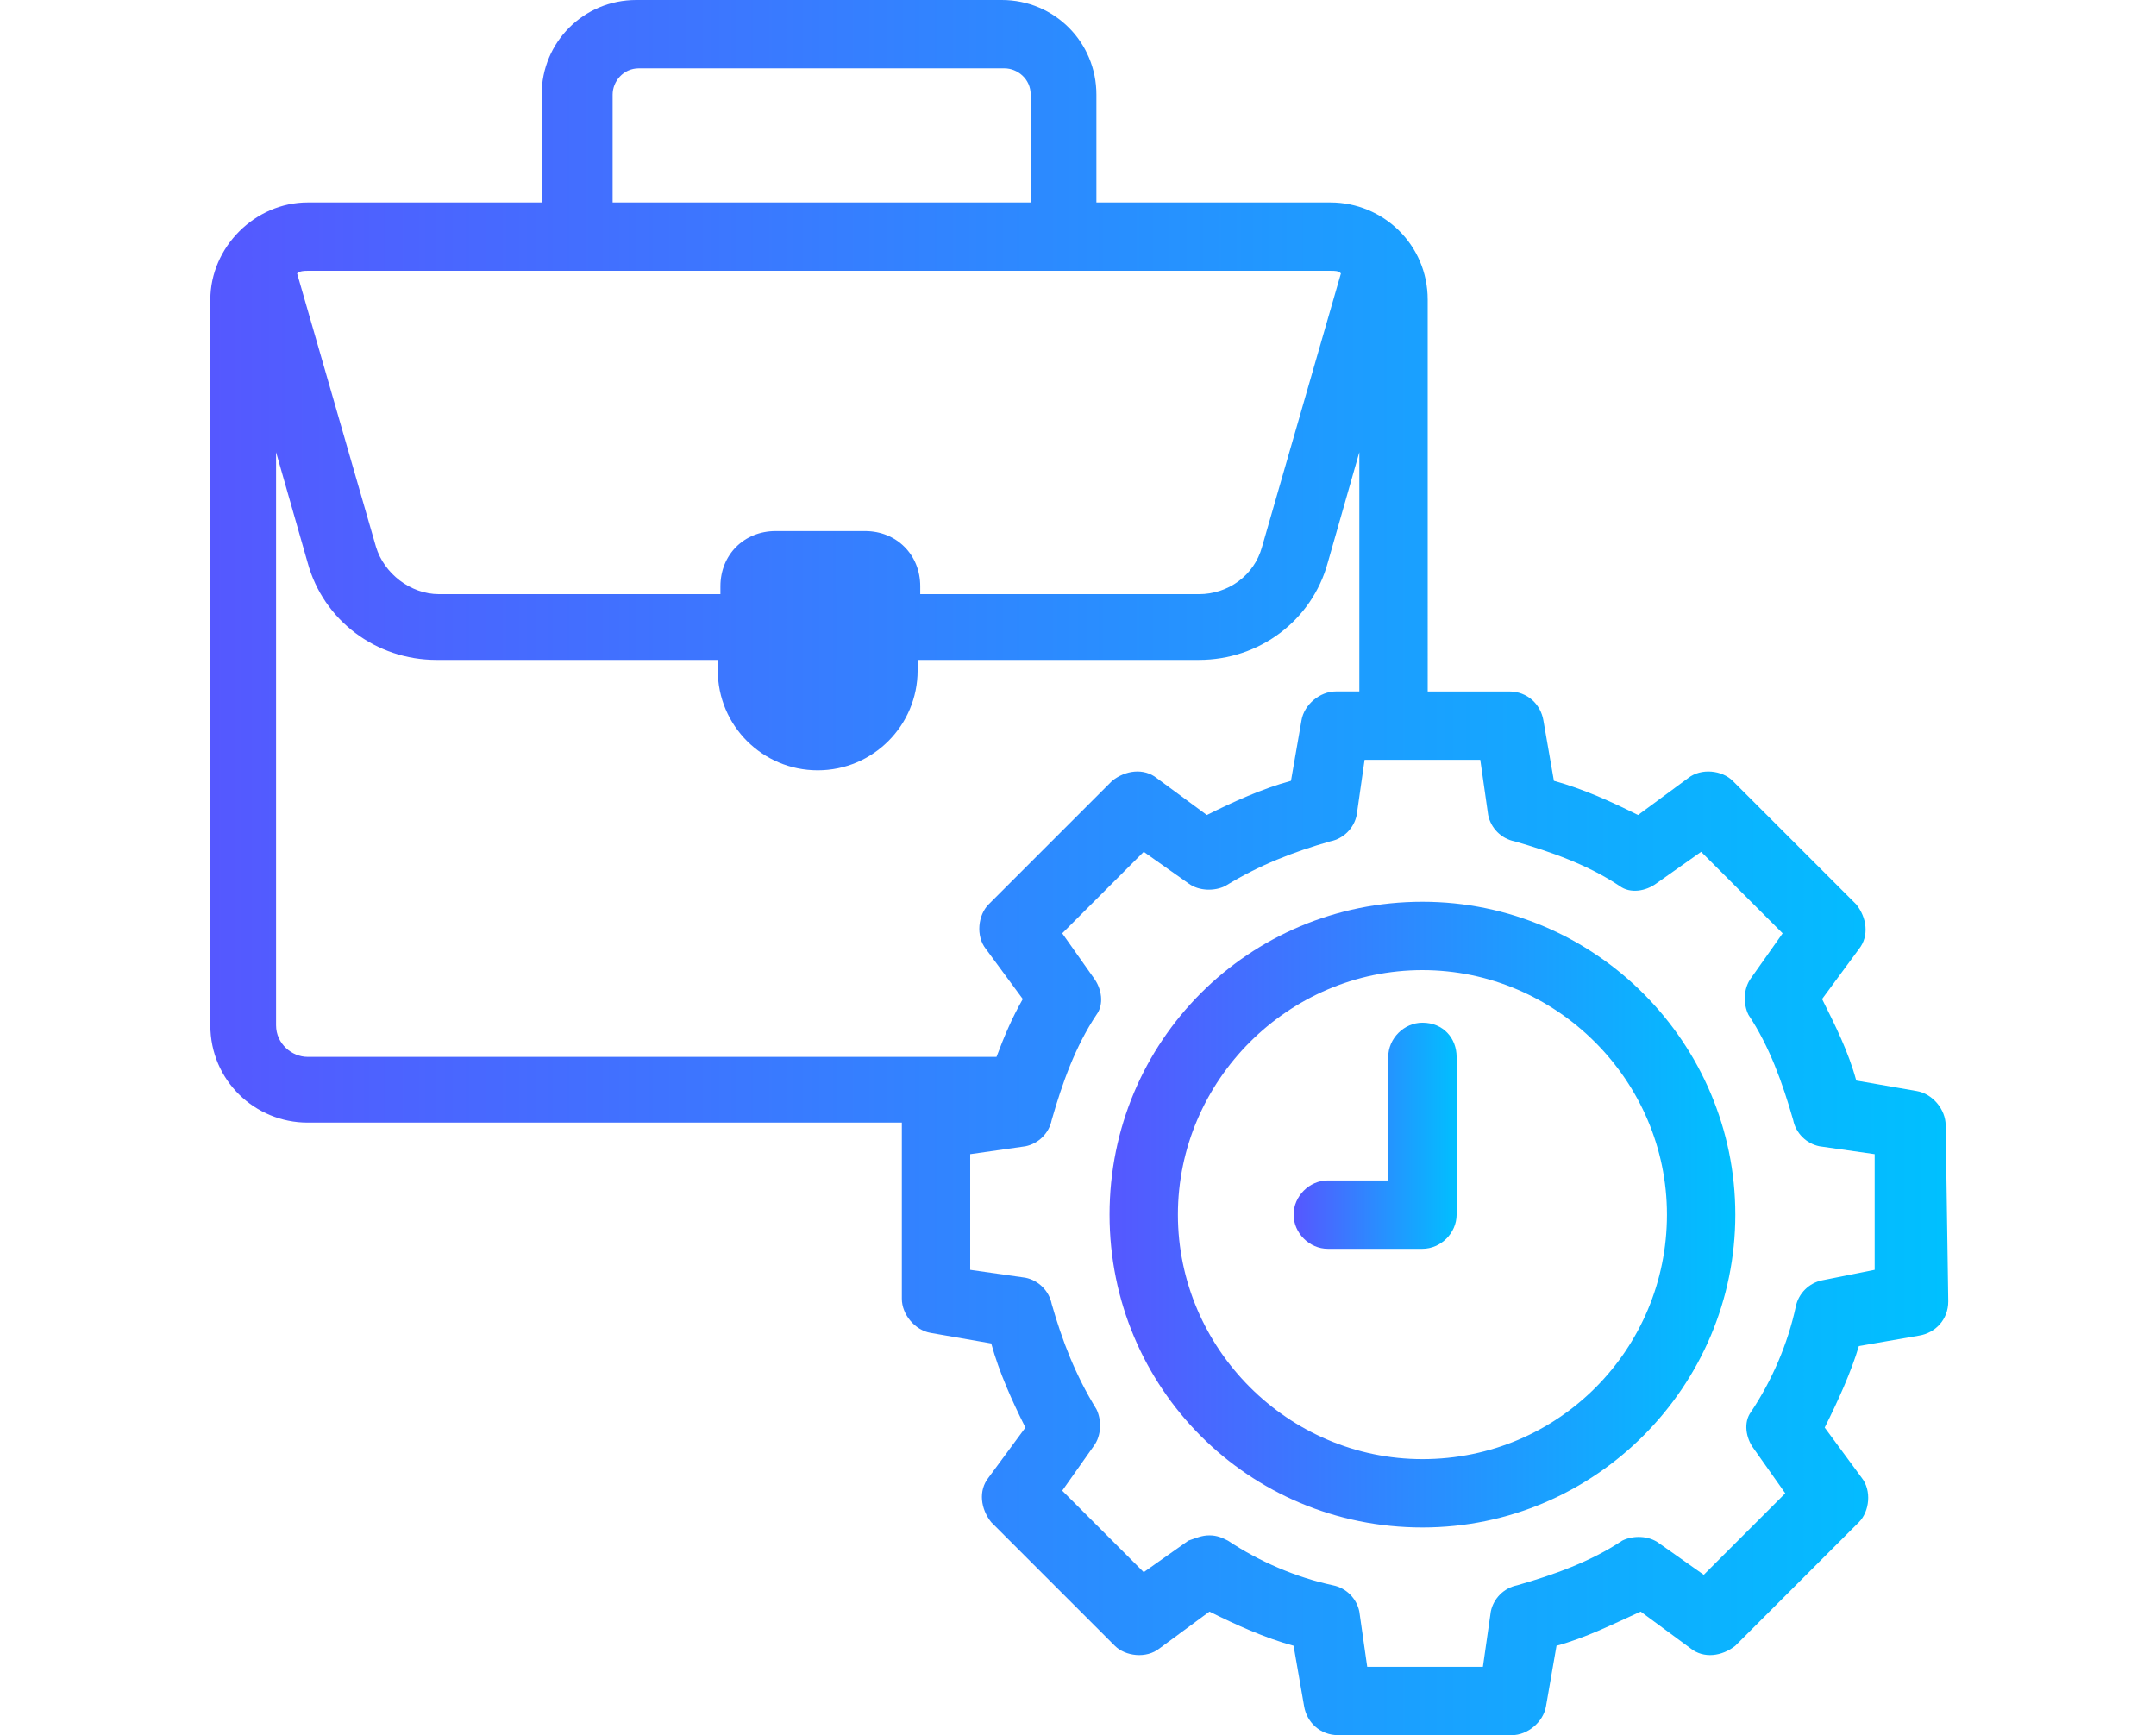
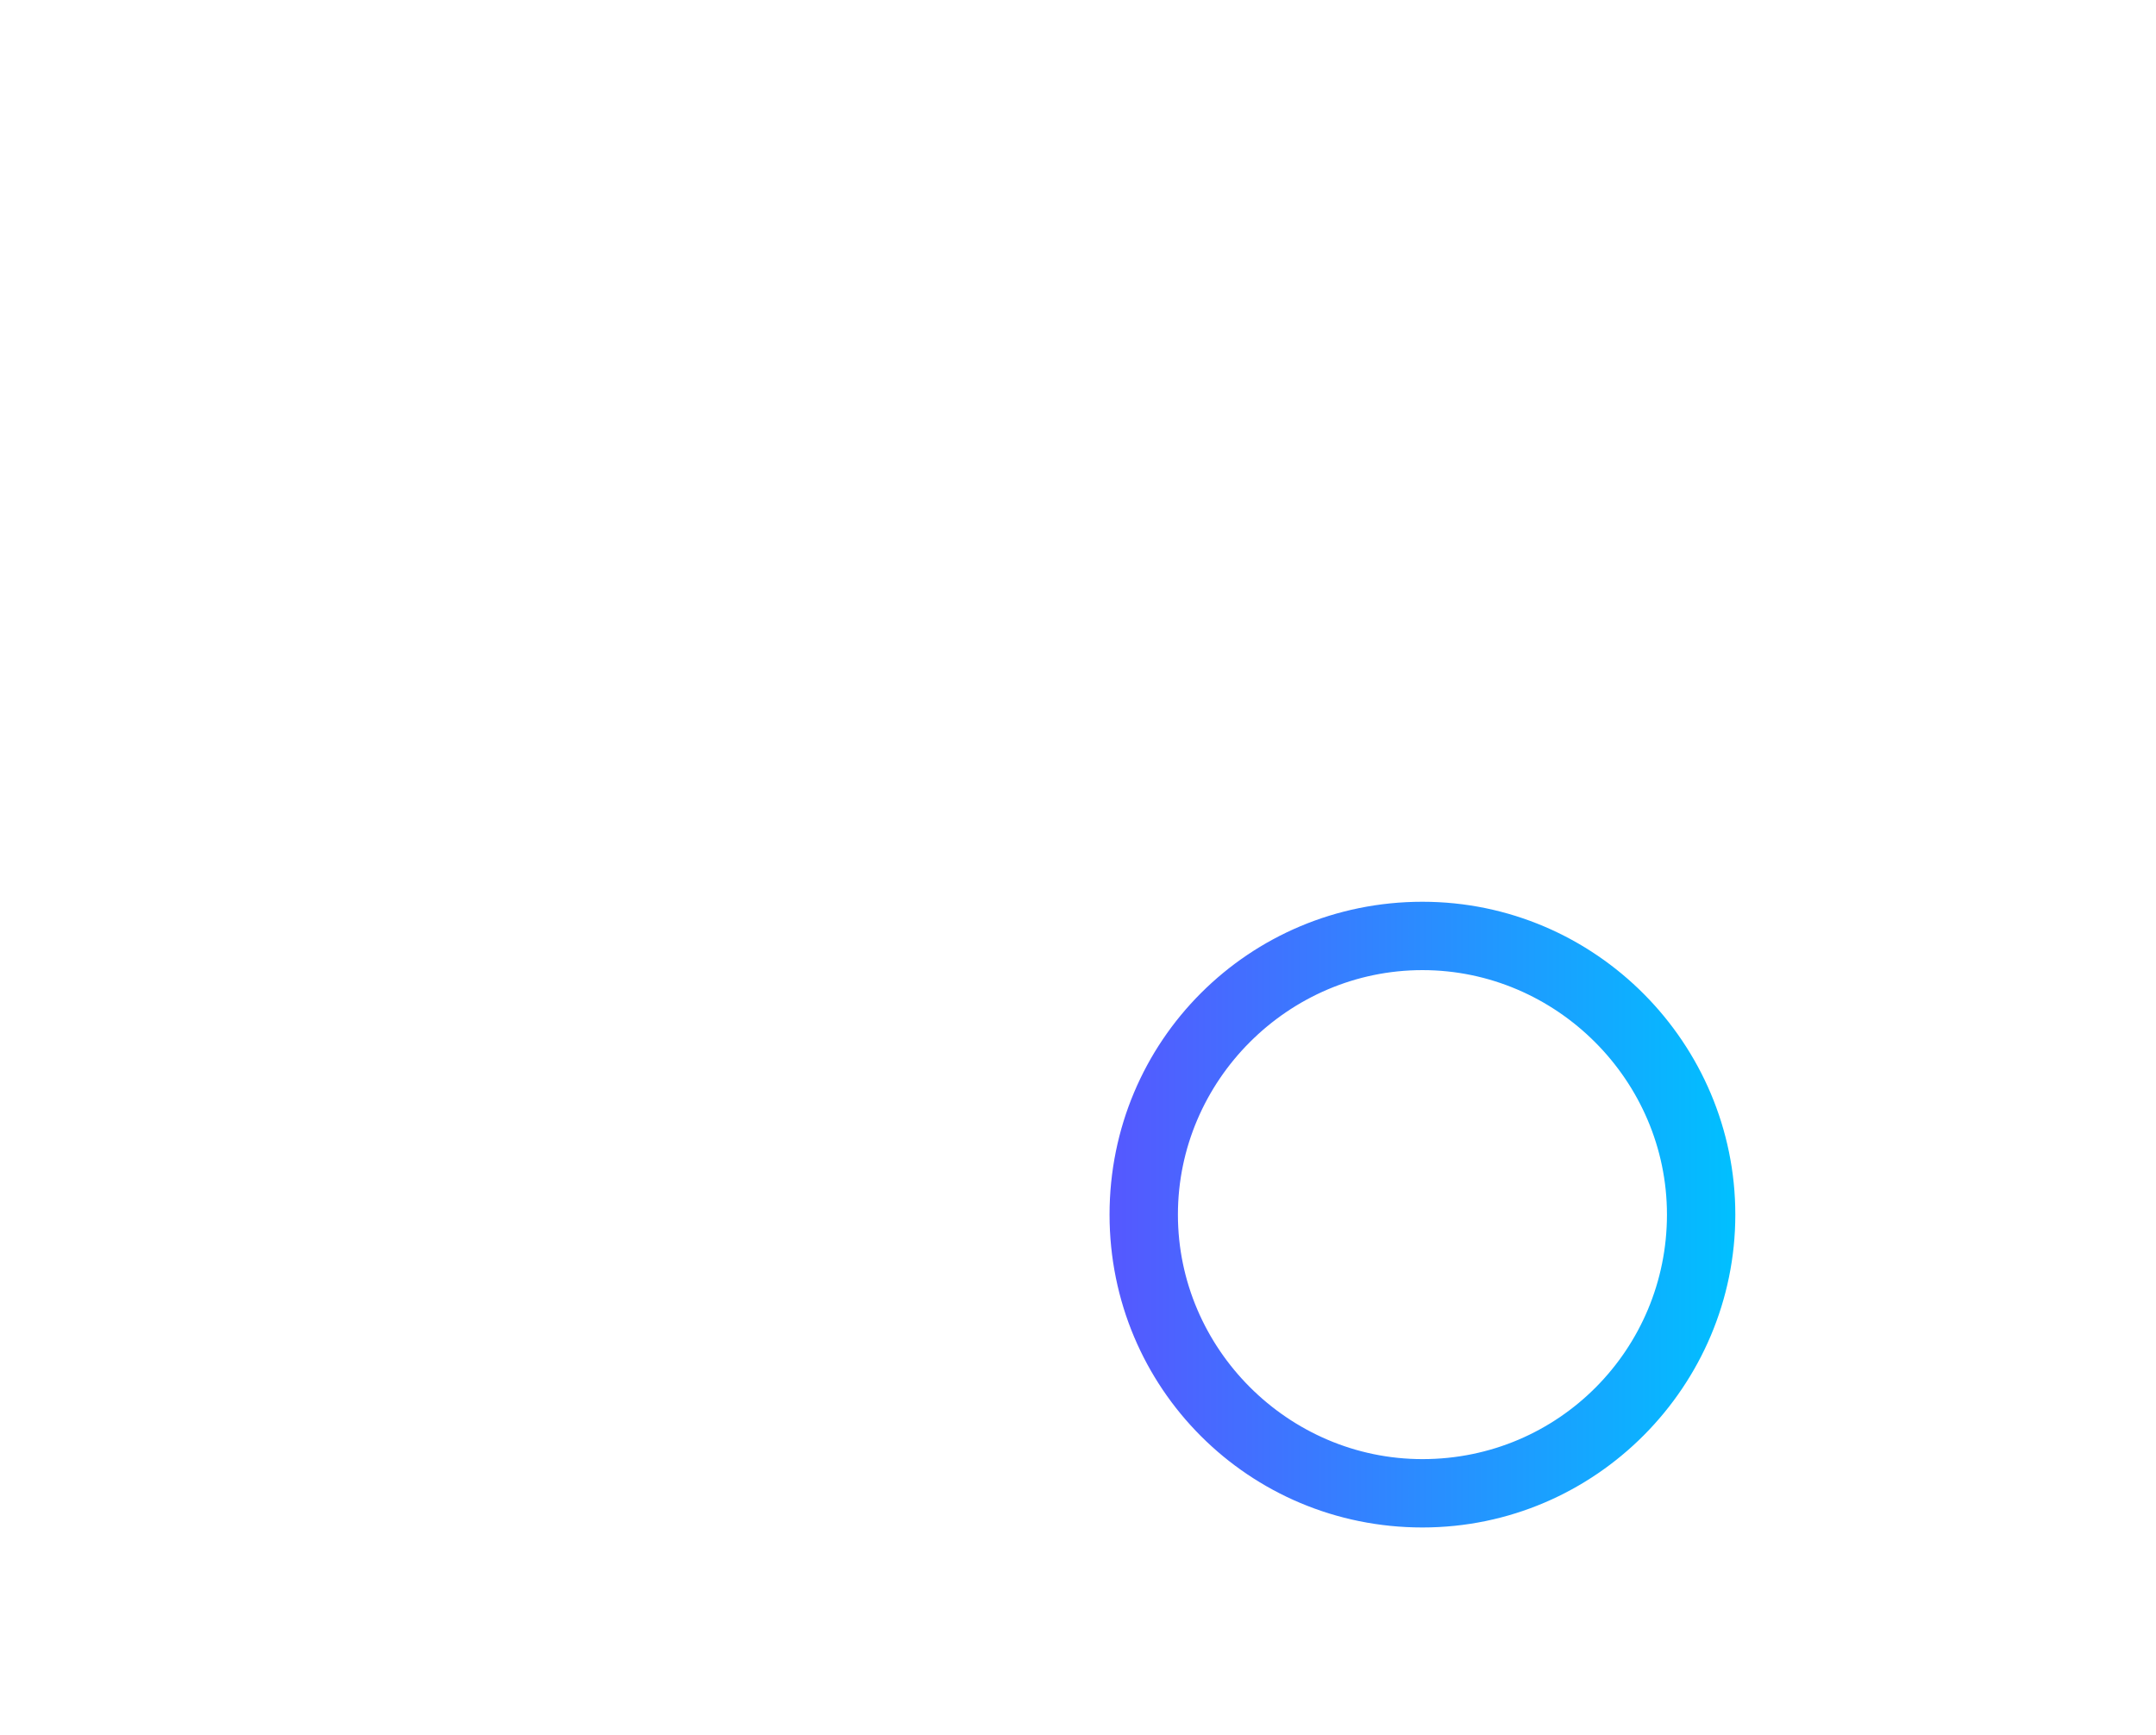
<svg xmlns="http://www.w3.org/2000/svg" id="Capa_1" x="0px" y="0px" viewBox="0 0 82 66" style="enable-background:new 0 0 82 66;" xml:space="preserve">
  <style type="text/css">	.st0{fill:url(#SVGID_1_);}	.st1{fill:url(#SVGID_00000176041872528354662230000012193194496270095281_);}	.st2{fill:url(#SVGID_00000039839796589714142560000011027589001615326633_);}</style>
  <g>
    <linearGradient id="SVGID_1_" gradientUnits="userSpaceOnUse" x1="42.259" y1="46.161" x2="66.041" y2="46.161">
      <stop offset="0" style="stop-color:#5558FF" />
      <stop offset="1" style="stop-color:#00C0FF" />
    </linearGradient>
    <path class="st0" d="M54.1,34.3c-6.6,0-11.9,5.3-11.9,11.9s5.3,11.9,11.9,11.9S66,52.7,66,46.2S60.7,34.3,54.1,34.3L54.1,34.3z   M54.1,55.5c-5.1,0-9.3-4.2-9.3-9.3s4.2-9.3,9.3-9.3s9.3,4.2,9.3,9.3S59.3,55.5,54.1,55.5L54.1,55.5z" />
    <linearGradient id="SVGID_00000010998022075178581360000002111334293088757126_" gradientUnits="userSpaceOnUse" x1="8" y1="33" x2="74" y2="33">
      <stop offset="0" style="stop-color:#5558FF" />
      <stop offset="1" style="stop-color:#00C0FF" />
    </linearGradient>
-     <path style="fill:url(#SVGID_00000010998022075178581360000002111334293088757126_);" d="M74,42.8c0-0.6-0.5-1.2-1.1-1.3l-2.3-0.4  c-0.3-1.1-0.8-2.1-1.3-3.1l1.4-1.9c0.4-0.5,0.3-1.2-0.1-1.7l-4.7-4.7c-0.4-0.4-1.2-0.5-1.7-0.1l-1.9,1.4c-1-0.5-2.1-1-3.2-1.3  l-0.4-2.3c-0.1-0.6-0.6-1.1-1.3-1.1c0,0,0,0,0,0l-3.1,0V11.4c0-2.1-1.7-3.7-3.7-3.7h-8.9V3.6c0-2-1.6-3.6-3.6-3.6H24.2  c-2,0-3.6,1.6-3.6,3.6v4.1h-8.9C9.7,7.7,8,9.4,8,11.4V39c0,2.1,1.7,3.7,3.7,3.7h22.6c0,0,0,0,0,0.1l0,6.6c0,0.6,0.5,1.2,1.1,1.3  l2.3,0.4c0.3,1.1,0.8,2.2,1.3,3.2l-1.4,1.9c-0.4,0.5-0.3,1.2,0.1,1.7l4.7,4.7c0.4,0.4,1.2,0.5,1.7,0.1l1.9-1.4c1,0.5,2.1,1,3.2,1.3  l0.4,2.3c0.1,0.6,0.6,1.1,1.3,1.1h0l6.6,0c0.6,0,1.2-0.5,1.3-1.1l0.4-2.3c1.1-0.3,2.1-0.8,3.2-1.3l1.9,1.4c0.5,0.4,1.2,0.3,1.7-0.1  l4.7-4.7c0.4-0.4,0.5-1.2,0.1-1.7l-1.4-1.9c0.5-1,1-2.1,1.3-3.1l2.3-0.4c0.6-0.1,1.1-0.6,1.1-1.3L74,42.8z M23.3,3.6  c0-0.5,0.4-1,1-1h13.9c0.5,0,1,0.4,1,1v4.1H23.3L23.3,3.6z M11.7,10.3h38.9c0.2,0,0.3,0,0.4,0.1l-3,10.4c-0.3,1.1-1.3,1.8-2.4,1.8  H35v-0.3c0-1.2-0.9-2.1-2.1-2.1h-3.4c-1.2,0-2.1,0.9-2.1,2.1v0.3H16.7c-1.1,0-2.1-0.8-2.4-1.8l-3-10.4  C11.4,10.3,11.6,10.3,11.7,10.3z M11.7,40.2c-0.6,0-1.2-0.5-1.2-1.2V17.2l1.2,4.2c0.6,2.2,2.6,3.7,4.9,3.7h10.7v0.4  c0,2.1,1.7,3.8,3.8,3.8c2.1,0,3.8-1.7,3.8-3.8v-0.4h10.7c2.3,0,4.3-1.5,4.9-3.7l1.2-4.2v9.1l-0.9,0c-0.6,0-1.2,0.5-1.3,1.1  l-0.4,2.3c-1.1,0.3-2.2,0.8-3.2,1.3l-1.9-1.4c-0.5-0.4-1.2-0.3-1.7,0.1l-4.7,4.7c-0.4,0.4-0.5,1.2-0.1,1.7l1.4,1.9  c-0.4,0.7-0.7,1.4-1,2.2L11.7,40.2L11.7,40.2z M69.3,48.7c-0.5,0.1-0.9,0.5-1,1c-0.3,1.4-0.9,2.8-1.7,4c-0.3,0.4-0.2,1,0.1,1.4  l1.2,1.7l-3.1,3.1l-1.7-1.2c-0.4-0.3-1-0.3-1.4-0.1c-1.2,0.8-2.6,1.3-4,1.7c-0.5,0.1-0.9,0.5-1,1l-0.3,2.1l-4.4,0l-0.3-2.1  c-0.1-0.5-0.5-0.9-1-1c-1.4-0.3-2.8-0.9-4-1.7c-0.2-0.1-0.4-0.2-0.7-0.2c-0.3,0-0.5,0.1-0.8,0.2l-1.7,1.2l-3.1-3.1l1.2-1.7  c0.3-0.4,0.3-1,0.1-1.4c-0.8-1.3-1.3-2.6-1.7-4c-0.1-0.5-0.5-0.9-1-1l-2.1-0.3l0-4.4l2.1-0.3c0.5-0.1,0.9-0.5,1-1  c0.4-1.4,0.9-2.8,1.7-4c0.3-0.4,0.2-1-0.1-1.4l-1.2-1.7l3.1-3.1l1.7,1.2c0.4,0.3,1,0.3,1.4,0.1c1.3-0.8,2.6-1.3,4-1.7  c0.5-0.1,0.9-0.5,1-1l0.3-2.1l4.4,0l0.3,2.1c0.1,0.5,0.5,0.9,1,1c1.4,0.4,2.8,0.9,4,1.7c0.4,0.3,1,0.2,1.4-0.1l1.7-1.2l3.1,3.1  l-1.2,1.7c-0.3,0.4-0.3,1-0.1,1.4c0.8,1.2,1.3,2.6,1.7,4c0.1,0.5,0.5,0.9,1,1l2.1,0.3l0,4.4L69.3,48.7z" />
    <linearGradient id="SVGID_00000155148609451742111920000011820632245650986407_" gradientUnits="userSpaceOnUse" x1="49.31" y1="43.165" x2="55.439" y2="43.165">
      <stop offset="0" style="stop-color:#5558FF" />
      <stop offset="1" style="stop-color:#00C0FF" />
    </linearGradient>
-     <path style="fill:url(#SVGID_00000155148609451742111920000011820632245650986407_);" d="M54.1,38.9c-0.7,0-1.3,0.6-1.3,1.3v4.7  h-2.3c-0.7,0-1.3,0.6-1.3,1.3c0,0.7,0.6,1.3,1.3,1.3h3.6c0.7,0,1.3-0.6,1.3-1.3v-6C55.4,39.5,54.9,38.9,54.1,38.9z" />
  </g>
</svg>